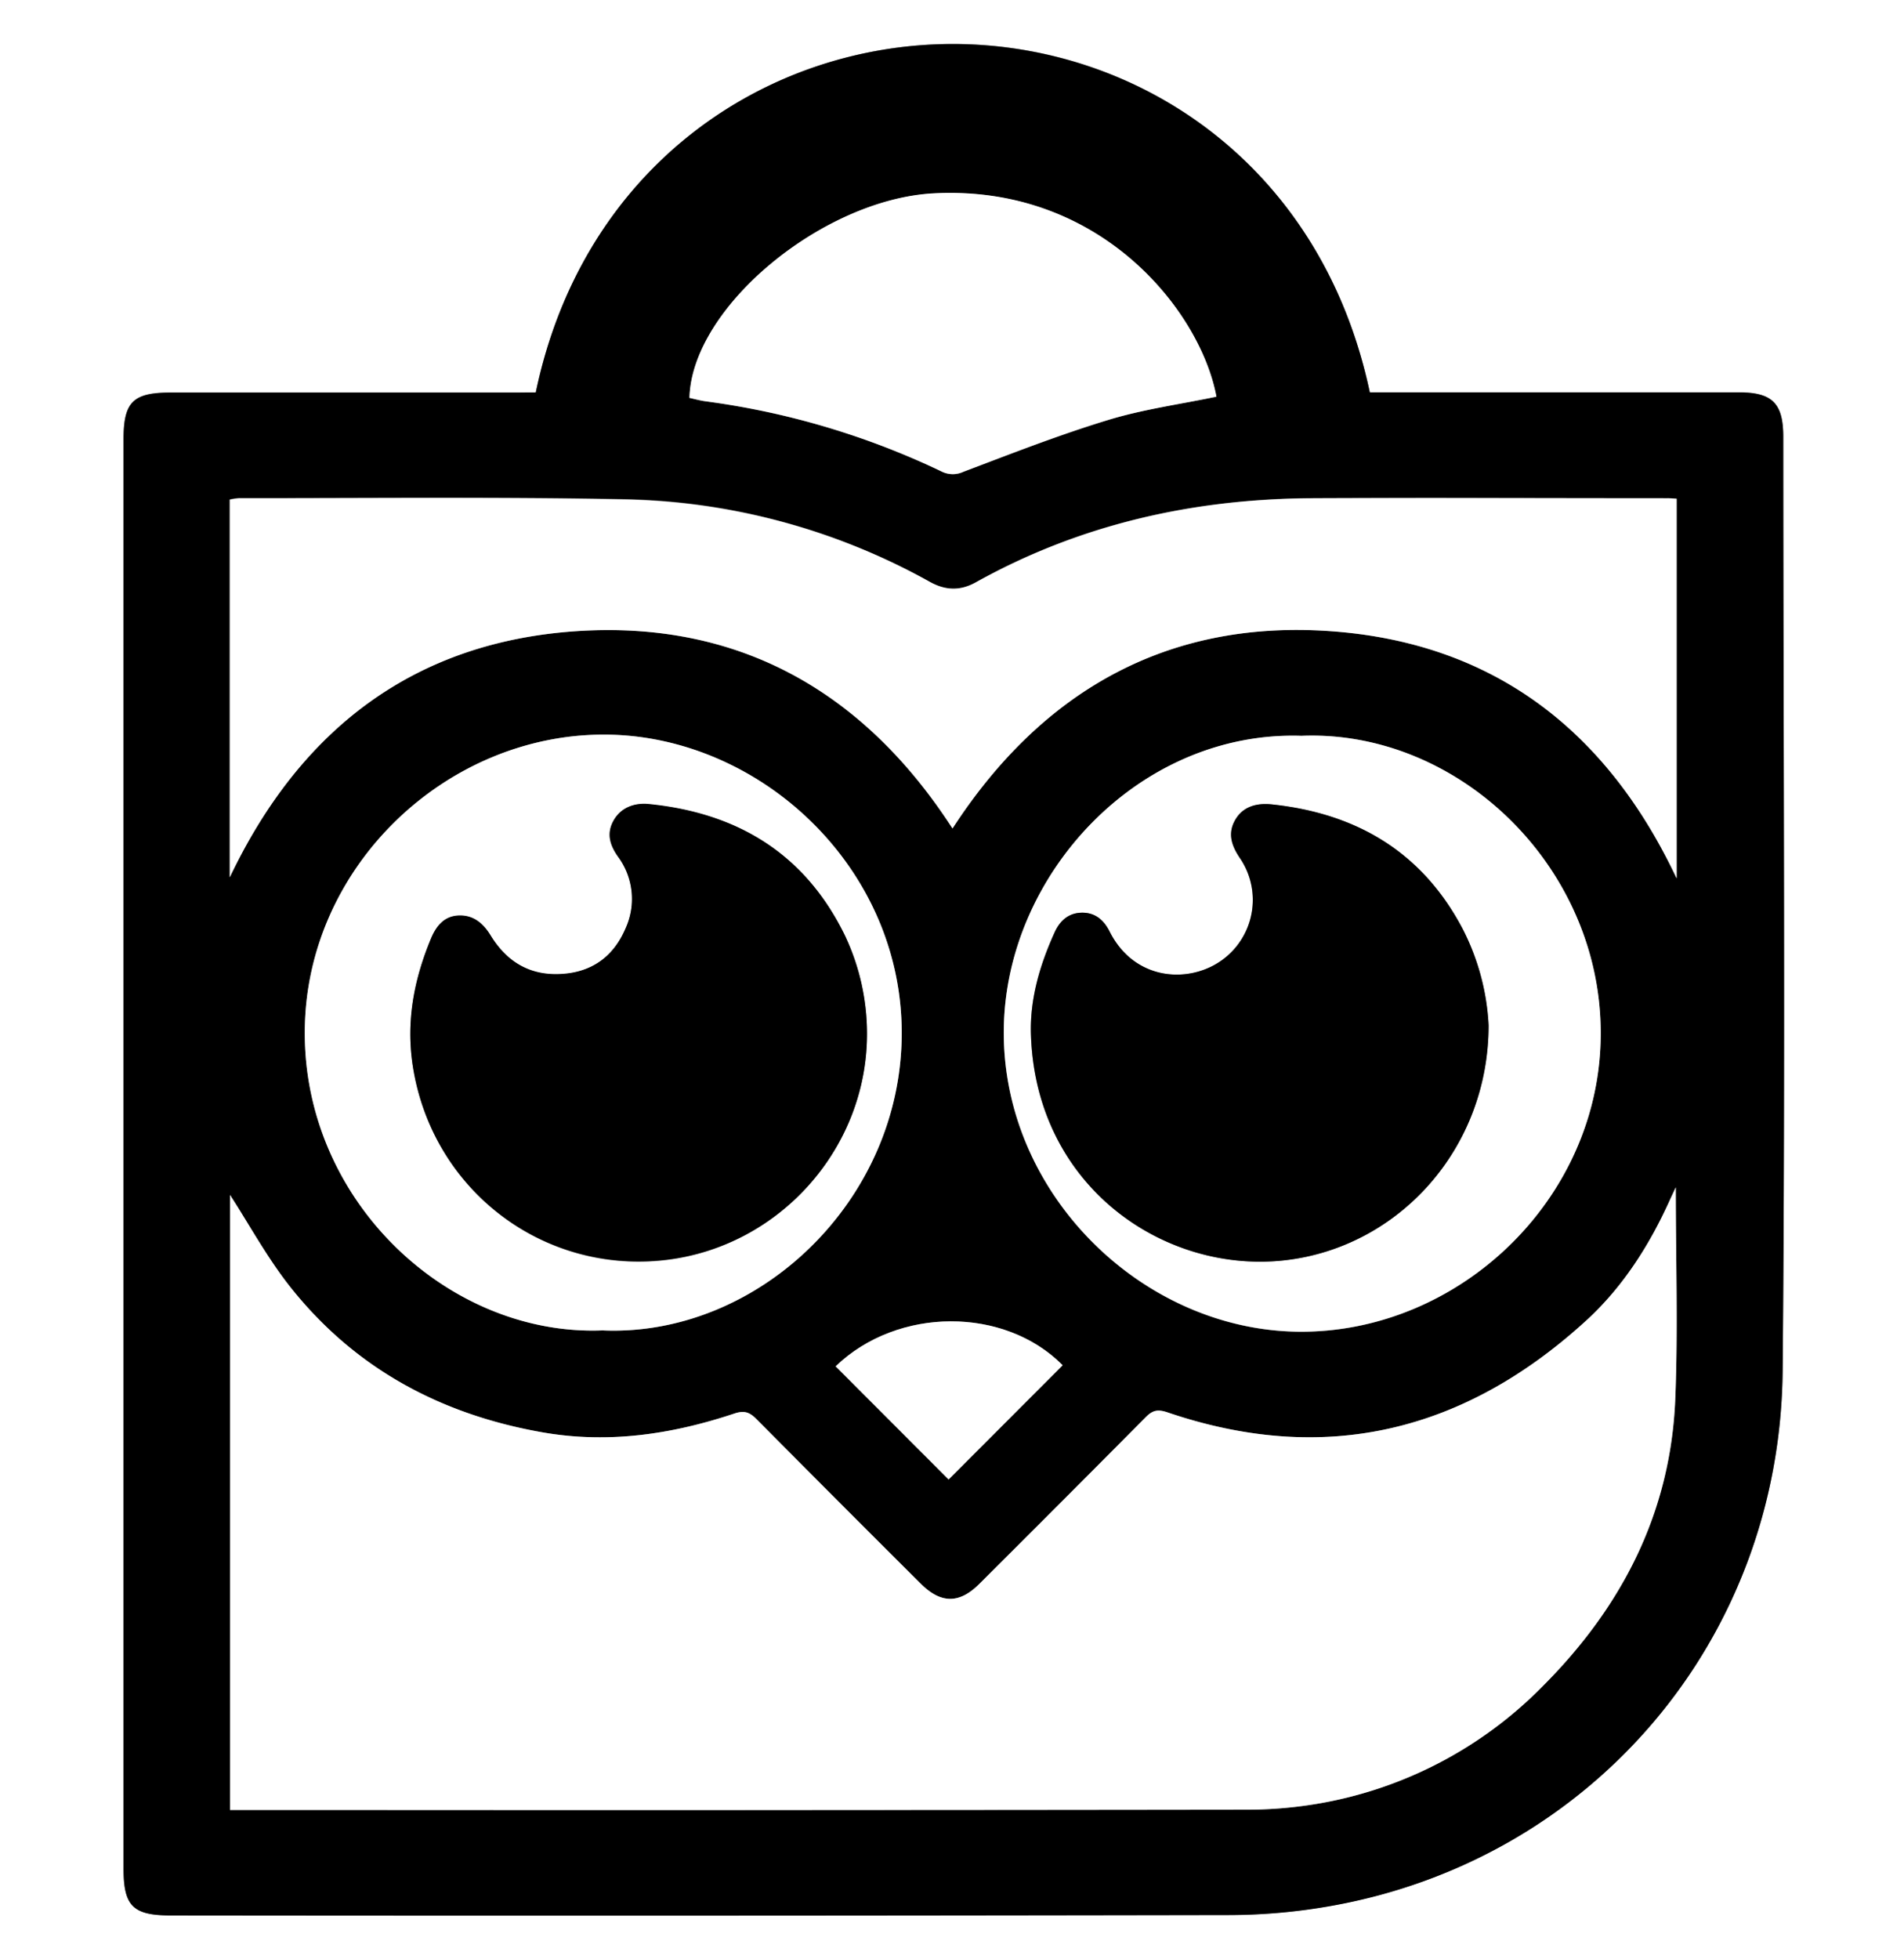
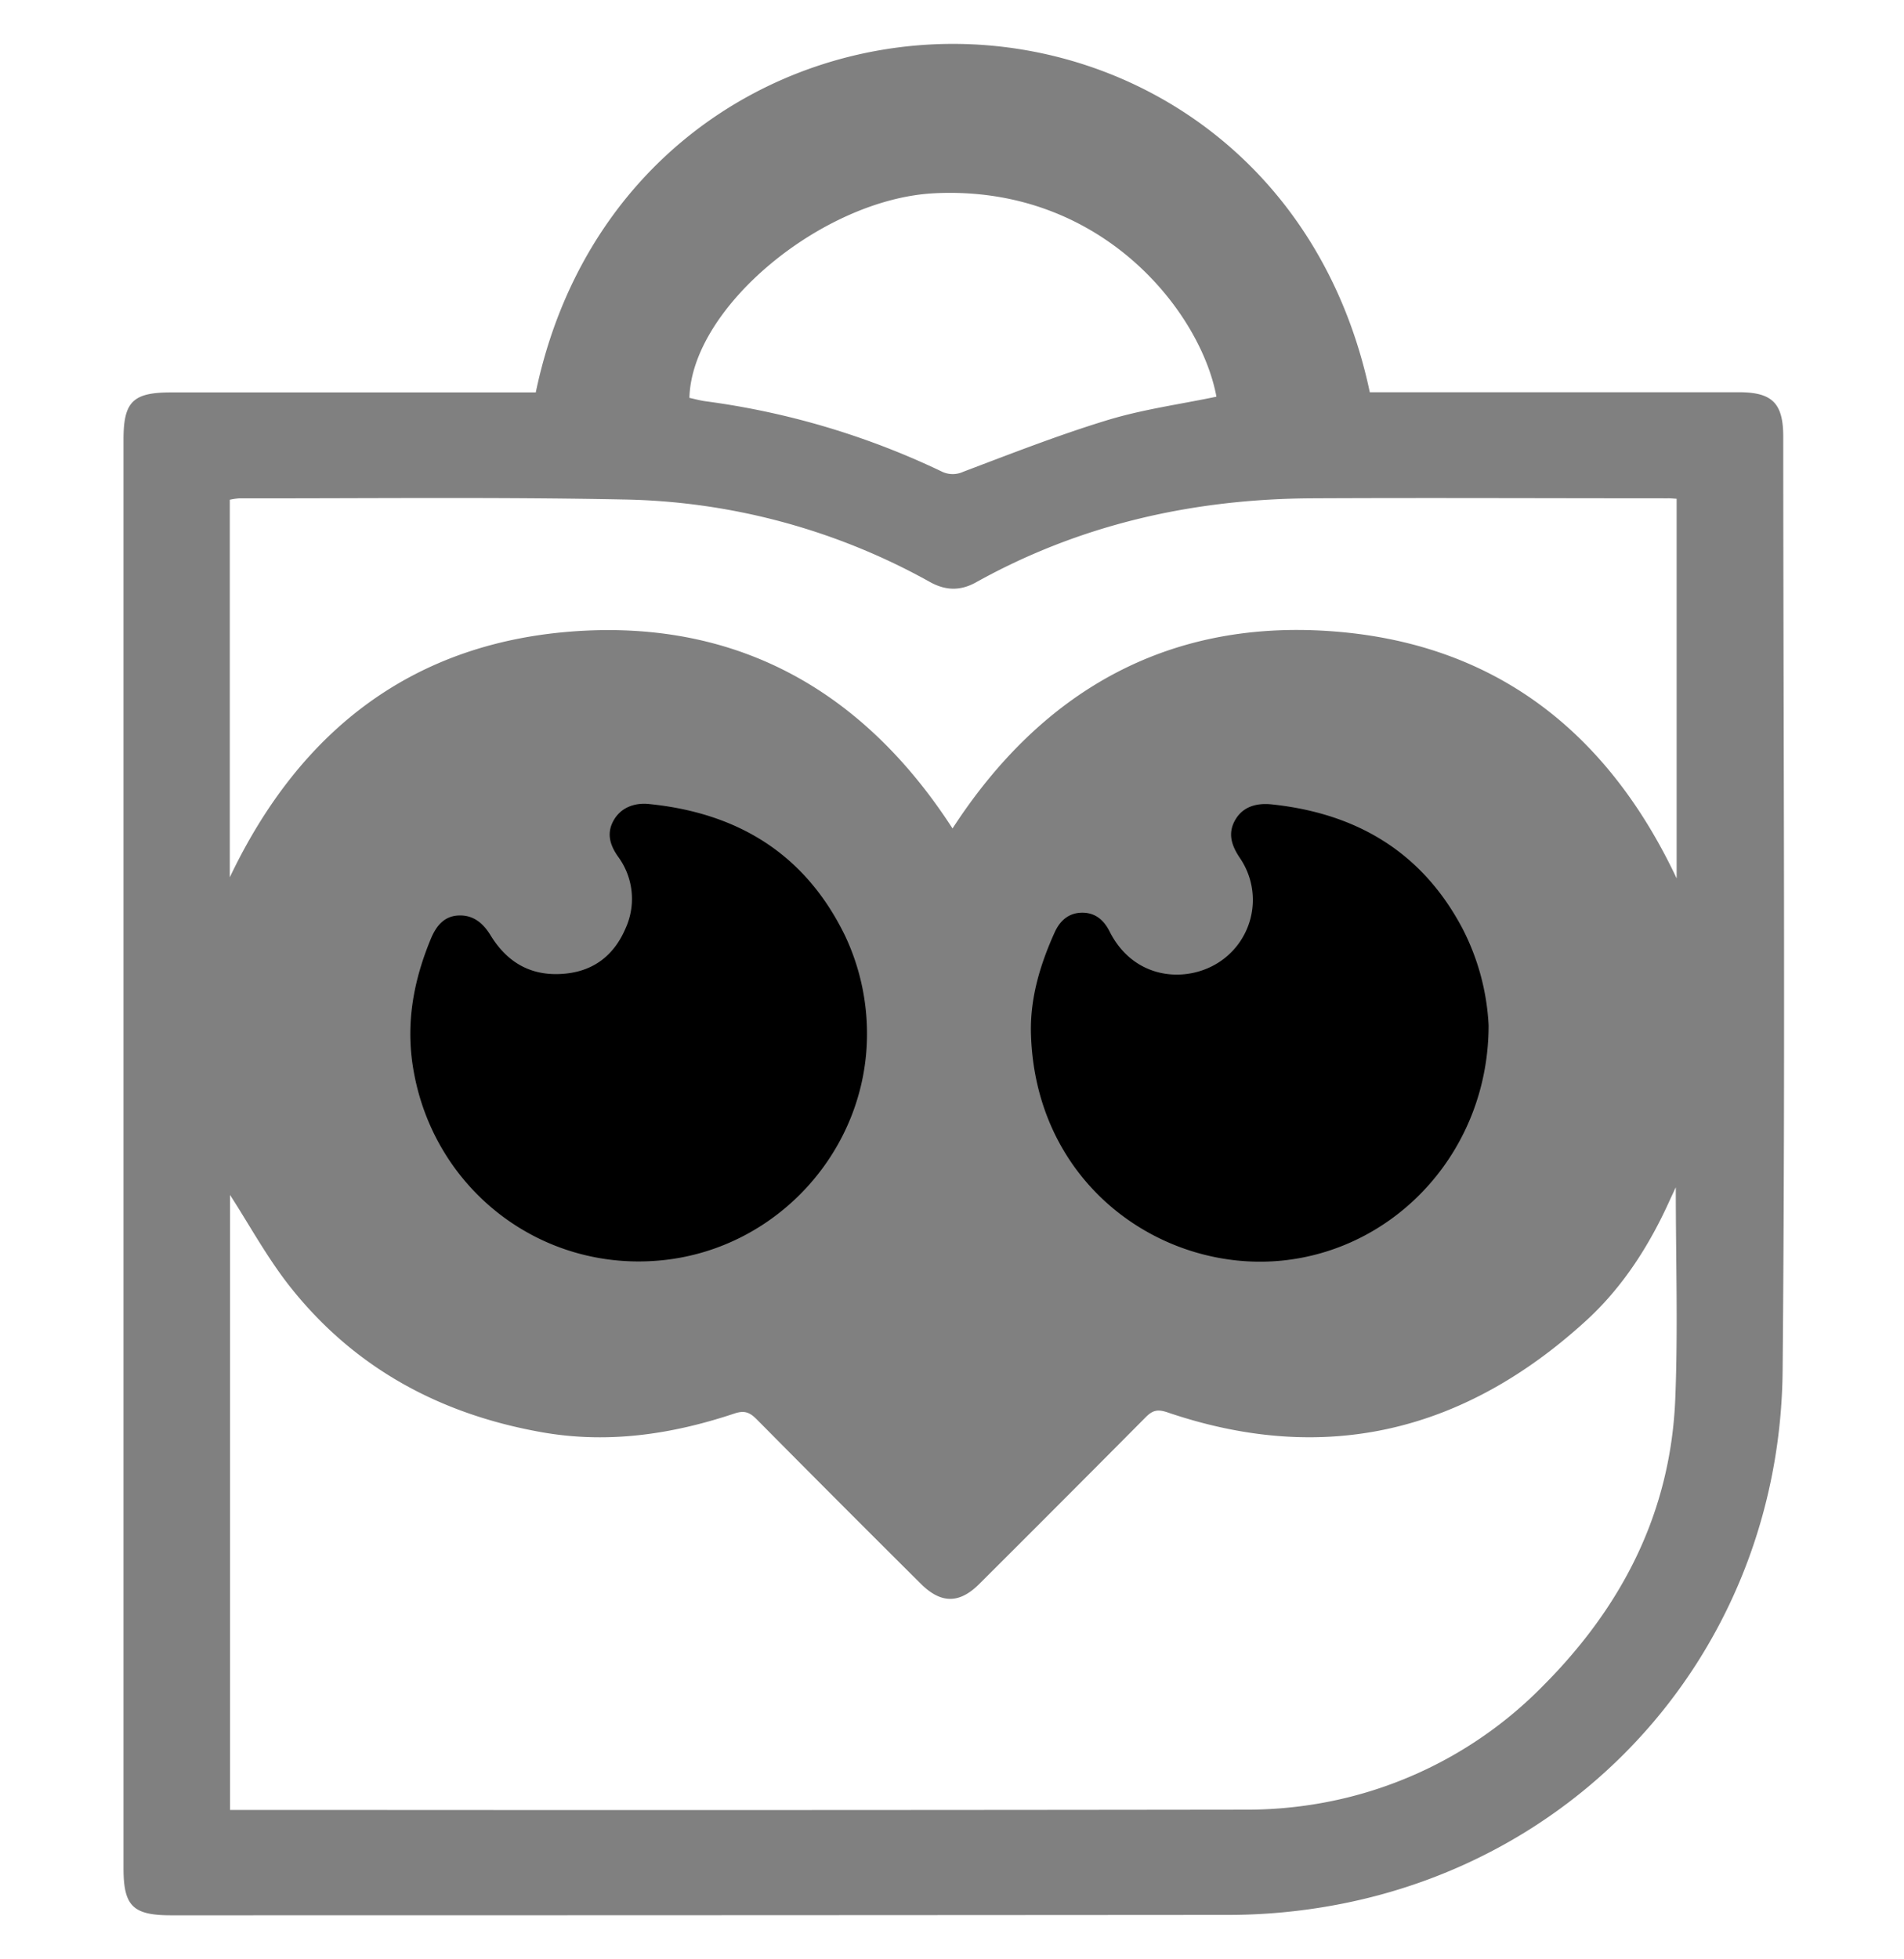
<svg xmlns="http://www.w3.org/2000/svg" id="Layer_1" data-name="Layer 1" width="23.334" height="24" viewBox="0 0 23.334 24" version="1.1">
  <rect x="0" y="0" width="23.334" height="24" fill="#808080" stroke="none" />
  <defs id="defs620">
    <style id="style618">
      .cls-1 {
        fill: #fff;
      }
    </style>
  </defs>
  <g id="g642" transform="scale(0.037)">
    <path class="cls-1" d="M 736,919.55 H 105 v -649 H 736 Z M 282.46,400.47 h -5.84 q -57.49,0 -115,0 c -12.61,0 -15.71,3.08 -15.71,15.6 q 0,236.46 0,472.94 c 0,12.55 3.08,15.62 15.69,15.63 q 175.47,0 350.95,-0.13 a 194.52,194.52 0 0 0 33.2,-3 c 86.15,-15.22 148.91,-87.8 149.7,-177.41 0.92,-103 0.23,-206 0.2,-309 0,-11.08 -3.67,-14.69 -14.66,-14.69 q -58.25,0 -116.49,0 h -5.79 C 542.71,324.89 481.77,285.06 420.53,285.08 359,285.16 298.16,325.34 282.46,400.47 Z" transform="translate(-105,-270.55)" id="path622" />
-     <path d="m 282.46,400.47 c 15.7,-75.13 76.53,-115.31 138.08,-115.33 61.24,0 122.19,39.81 138.18,115.33 h 5.79 q 58.25,0 116.49,0 c 11,0 14.66,3.61 14.66,14.69 0,103 0.72,206 -0.2,309 -0.79,89.61 -63.55,162.19 -149.7,177.41 a 194.52,194.52 0 0 1 -33.2,3 q -175.47,0.32 -350.95,0.13 c -12.61,0 -15.69,-3.08 -15.69,-15.63 q 0,-236.47 0,-472.94 c 0,-12.52 3.1,-15.6 15.71,-15.6 q 57.5,0 115,0 z m 377.6,263.16 c -0.88,1.88 -1.42,3 -1.94,4.18 -6.79,15 -15.65,28.91 -27.77,40 -40.21,36.69 -86.35,48.12 -138.62,30.34 -3.21,-1.1 -4.94,-0.75 -7.26,1.6 q -27.42,27.72 -55.1,55.19 c -6.66,6.64 -12.74,6.57 -19.43,-0.11 q -27.22,-27.2 -54.39,-54.48 c -2.26,-2.27 -4,-2.92 -7.29,-1.83 -20.79,6.93 -41.94,10.07 -63.88,6.18 -33.45,-5.93 -61.65,-21.06 -82.94,-47.7 -7.8,-9.76 -13.83,-20.94 -20.25,-30.84 v 203.62 h 41.16 q 147.48,0 294.95,-0.1 a 140.09,140.09 0 0 0 23.33,-1.84 136.42,136.42 0 0 0 75.37,-39.06 c 26.39,-26.42 42.38,-57.59 43.9,-95.14 0.92,-22.94 0.16,-45.95 0.16,-70.01 z m 0.28,-228 c -1.45,-0.09 -2.28,-0.18 -3.1,-0.18 -39.16,0 -78.32,-0.16 -117.48,0 -39.46,0.2 -77,8.56 -111.67,27.91 -5.1,2.84 -9.95,2.66 -15.12,-0.21 A 216,216 0 0 0 311.26,435.77 c -42.31,-0.84 -84.64,-0.33 -127,-0.38 a 20.29,20.29 0 0 0 -3.18,0.47 V 561 c 23.48,-49.27 61.37,-78 115.11,-81.49 54,-3.51 95.2,20.41 124.28,65.33 29.29,-45.08 70.46,-69 124.62,-65.35 54.16,3.65 91.97,32.51 115.25,81.86 z M 304.52,711 c 51.5,2.3 99.24,-42.81 99.15,-98.59 -0.1,-55.15 -47.26,-98.32 -98.07,-98.65 -52.68,-0.34 -99.28,43.63 -99.65,98.06 -0.39,56.51 47.74,101.18 98.57,99.18 z M 536.21,514.2 c -53.89,-1.84 -98.34,45.89 -98.75,97.51 -0.44,54.05 45.73,99.13 97.45,99.75 53.18,0.64 100.35,-43.9 100.27,-98.95 -0.07,-55.28 -47.18,-100.4 -98.97,-98.36 z m -28.3,-112.27 c -5.18,-28 -38.05,-70.2 -93.5,-67.34 -36.8,1.91 -80.27,37.64 -81,67.73 1.75,0.37 3.51,0.88 5.31,1.12 a 260.65,260.65 0 0 1 78.08,23.18 8.29,8.29 0 0 0 7.35,0.15 c 15.84,-6 31.64,-12.19 47.82,-17.11 11.66,-3.61 23.93,-5.27 35.94,-7.78 z m -126.12,321 37.41,37.45 37.8,-37.84 c -19.21,-19.41 -54.62,-19.46 -75.21,0.35 z" transform="translate(-105,-270.55)" id="path624" />
    <path class="cls-1" d="m 660.06,663.63 c 0,24.06 0.76,47.07 -0.17,70 -1.52,37.55 -17.51,68.72 -43.9,95.14 a 136.42,136.42 0 0 1 -75.36,39.06 140.09,140.09 0 0 1 -23.33,1.84 q -147.48,0.2 -294.95,0.1 H 181.19 V 666.16 c 6.42,9.9 12.45,21.08 20.25,30.84 21.29,26.64 49.49,41.77 82.94,47.7 21.94,3.89 43.09,0.75 63.88,-6.18 3.26,-1.09 5,-0.44 7.29,1.83 q 27.09,27.35 54.39,54.48 c 6.69,6.68 12.77,6.75 19.43,0.11 q 27.63,-27.53 55.1,-55.19 c 2.32,-2.35 4,-2.7 7.26,-1.6 52.27,17.78 98.41,6.35 138.62,-30.37 12.12,-11.06 21,-24.93 27.77,-40 0.52,-1.12 1.06,-2.27 1.94,-4.15 z" transform="translate(-105,-270.55)" id="path626" />
    <path class="cls-1" d="M 660.34,435.67 V 561.35 C 637.06,511.99 599.15,483.09 545.12,479.47 491.09,475.85 449.79,499.74 420.5,544.82 391.42,499.9 350.2,476 296.22,479.49 242.48,483 204.59,511.71 181.11,561 V 436 a 20.29,20.29 0 0 1 3.18,-0.47 c 42.33,0.05 84.66,-0.46 127,0.38 A 216,216 0 0 1 413,463.22 c 5.17,2.87 10,3 15.12,0.21 34.71,-19.35 72.21,-27.71 111.67,-27.91 39.16,-0.19 78.32,0 117.48,0 0.79,-0.03 1.62,0.06 3.07,0.15 z" transform="translate(-105,-270.55)" id="path628" />
-     <path class="cls-1" d="m 304.52,711 c -50.83,2 -99,-42.62 -98.57,-99.18 0.37,-54.43 47,-98.4 99.65,-98.06 50.81,0.33 98,43.5 98.07,98.65 0.09,55.73 -47.67,100.84 -99.15,98.59 z m 87.65,-98.08 a 75.92,75.92 0 0 0 -7.2,-32.34 c -13.19,-27.22 -35.6,-40.81 -65.07,-43.75 -4.63,-0.46 -9,0.92 -11.59,5.32 -2.59,4.4 -1.35,8.19 1.39,12.08 a 23.53,23.53 0 0 1 2.52,23.72 c -3.58,8.44 -10,13.89 -19.61,15 -11.19,1.22 -19.42,-3.32 -25.14,-12.67 -2.46,-4 -5.66,-6.68 -10.4,-6.55 -4.95,0.13 -7.6,3.47 -9.38,7.77 -5.64,13.62 -8.28,27.52 -5.91,42.37 6.49,40.56 42.78,68.5 83.45,63.91 37.82,-4.37 66.91,-36.89 66.94,-74.91 z" transform="translate(-105,-270.55)" id="path630" />
-     <path class="cls-1" d="m 536.21,514.15 c 51.75,-2 98.9,43.08 99,98.31 0.08,55 -47.09,99.59 -100.27,98.95 -51.72,-0.62 -97.89,-45.7 -97.45,-99.75 0.38,-51.66 44.83,-99.35 98.72,-97.51 z M 598.06,610 a 78.31,78.31 0 0 0 -8.85,-32.35 c -13.42,-25.23 -35.12,-37.85 -63,-40.79 -4.77,-0.5 -9.49,0.54 -12.14,5.19 -2.51,4.41 -1.21,8.42 1.55,12.52 a 24.59,24.59 0 0 1 -9.28,35.9 c -10.79,5.43 -26.34,3.39 -33.88,-11.58 -2,-4 -5,-6.32 -9.39,-6.17 -4.17,0.15 -7,2.6 -8.75,6.44 -4.9,10.74 -8.23,22 -7.88,33.77 1.53,50.52 44.25,79.38 84.1,74.86 37.85,-4.32 67.46,-37.06 67.52,-77.79 z" transform="translate(-105,-270.55)" id="path632" />
    <path class="cls-1" d="m 507.91,401.88 c -12,2.51 -24.28,4.17 -36,7.73 -16.18,4.92 -32,11.13 -47.82,17.11 a 8.29,8.29 0 0 1 -7.35,-0.15 260.65,260.65 0 0 0 -78.08,-23.18 c -1.8,-0.24 -3.56,-0.75 -5.31,-1.12 0.76,-30.09 44.23,-65.82 81,-67.73 55.51,-2.86 88.38,39.33 93.56,67.34 z" transform="translate(-105,-270.55)" id="path634" />
-     <path class="cls-1" d="m 381.79,722.89 c 20.59,-19.81 56,-19.76 75.17,-0.35 l -37.76,37.8 z" transform="translate(-105,-270.55)" id="path636" />
    <path d="m 392.17,612.87 c 0,38 -29.12,70.54 -66.94,74.81 -40.67,4.59 -77,-23.35 -83.45,-63.91 -2.37,-14.85 0.27,-28.75 5.91,-42.37 1.78,-4.3 4.43,-7.64 9.38,-7.77 4.74,-0.13 7.94,2.54 10.4,6.55 5.72,9.35 13.95,13.89 25.14,12.67 9.61,-1.06 16,-6.51 19.61,-15 a 23.53,23.53 0 0 0 -2.52,-23.72 c -2.74,-3.89 -3.85,-7.82 -1.39,-12.08 2.46,-4.26 7,-5.78 11.59,-5.32 29.47,2.94 51.88,16.53 65.07,43.75 a 75.92,75.92 0 0 1 7.2,32.39 z" transform="translate(-105,-270.55)" id="path638" />
    <path d="m 598.06,610 c 0,40.76 -29.67,73.5 -67.48,77.79 -39.85,4.52 -82.57,-24.34 -84.1,-74.86 -0.35,-11.8 3,-23 7.88,-33.77 1.76,-3.84 4.58,-6.29 8.75,-6.44 4.37,-0.15 7.38,2.18 9.39,6.17 7.54,15 23.09,17 33.88,11.58 a 24.59,24.59 0 0 0 9.28,-35.9 c -2.76,-4.1 -4.06,-8.11 -1.55,-12.52 2.65,-4.65 7.37,-5.69 12.14,-5.19 27.84,2.94 49.54,15.56 63,40.79 a 78.31,78.31 0 0 1 8.81,32.35 z" transform="translate(-105,-270.55)" id="path640" />
  </g>
</svg>